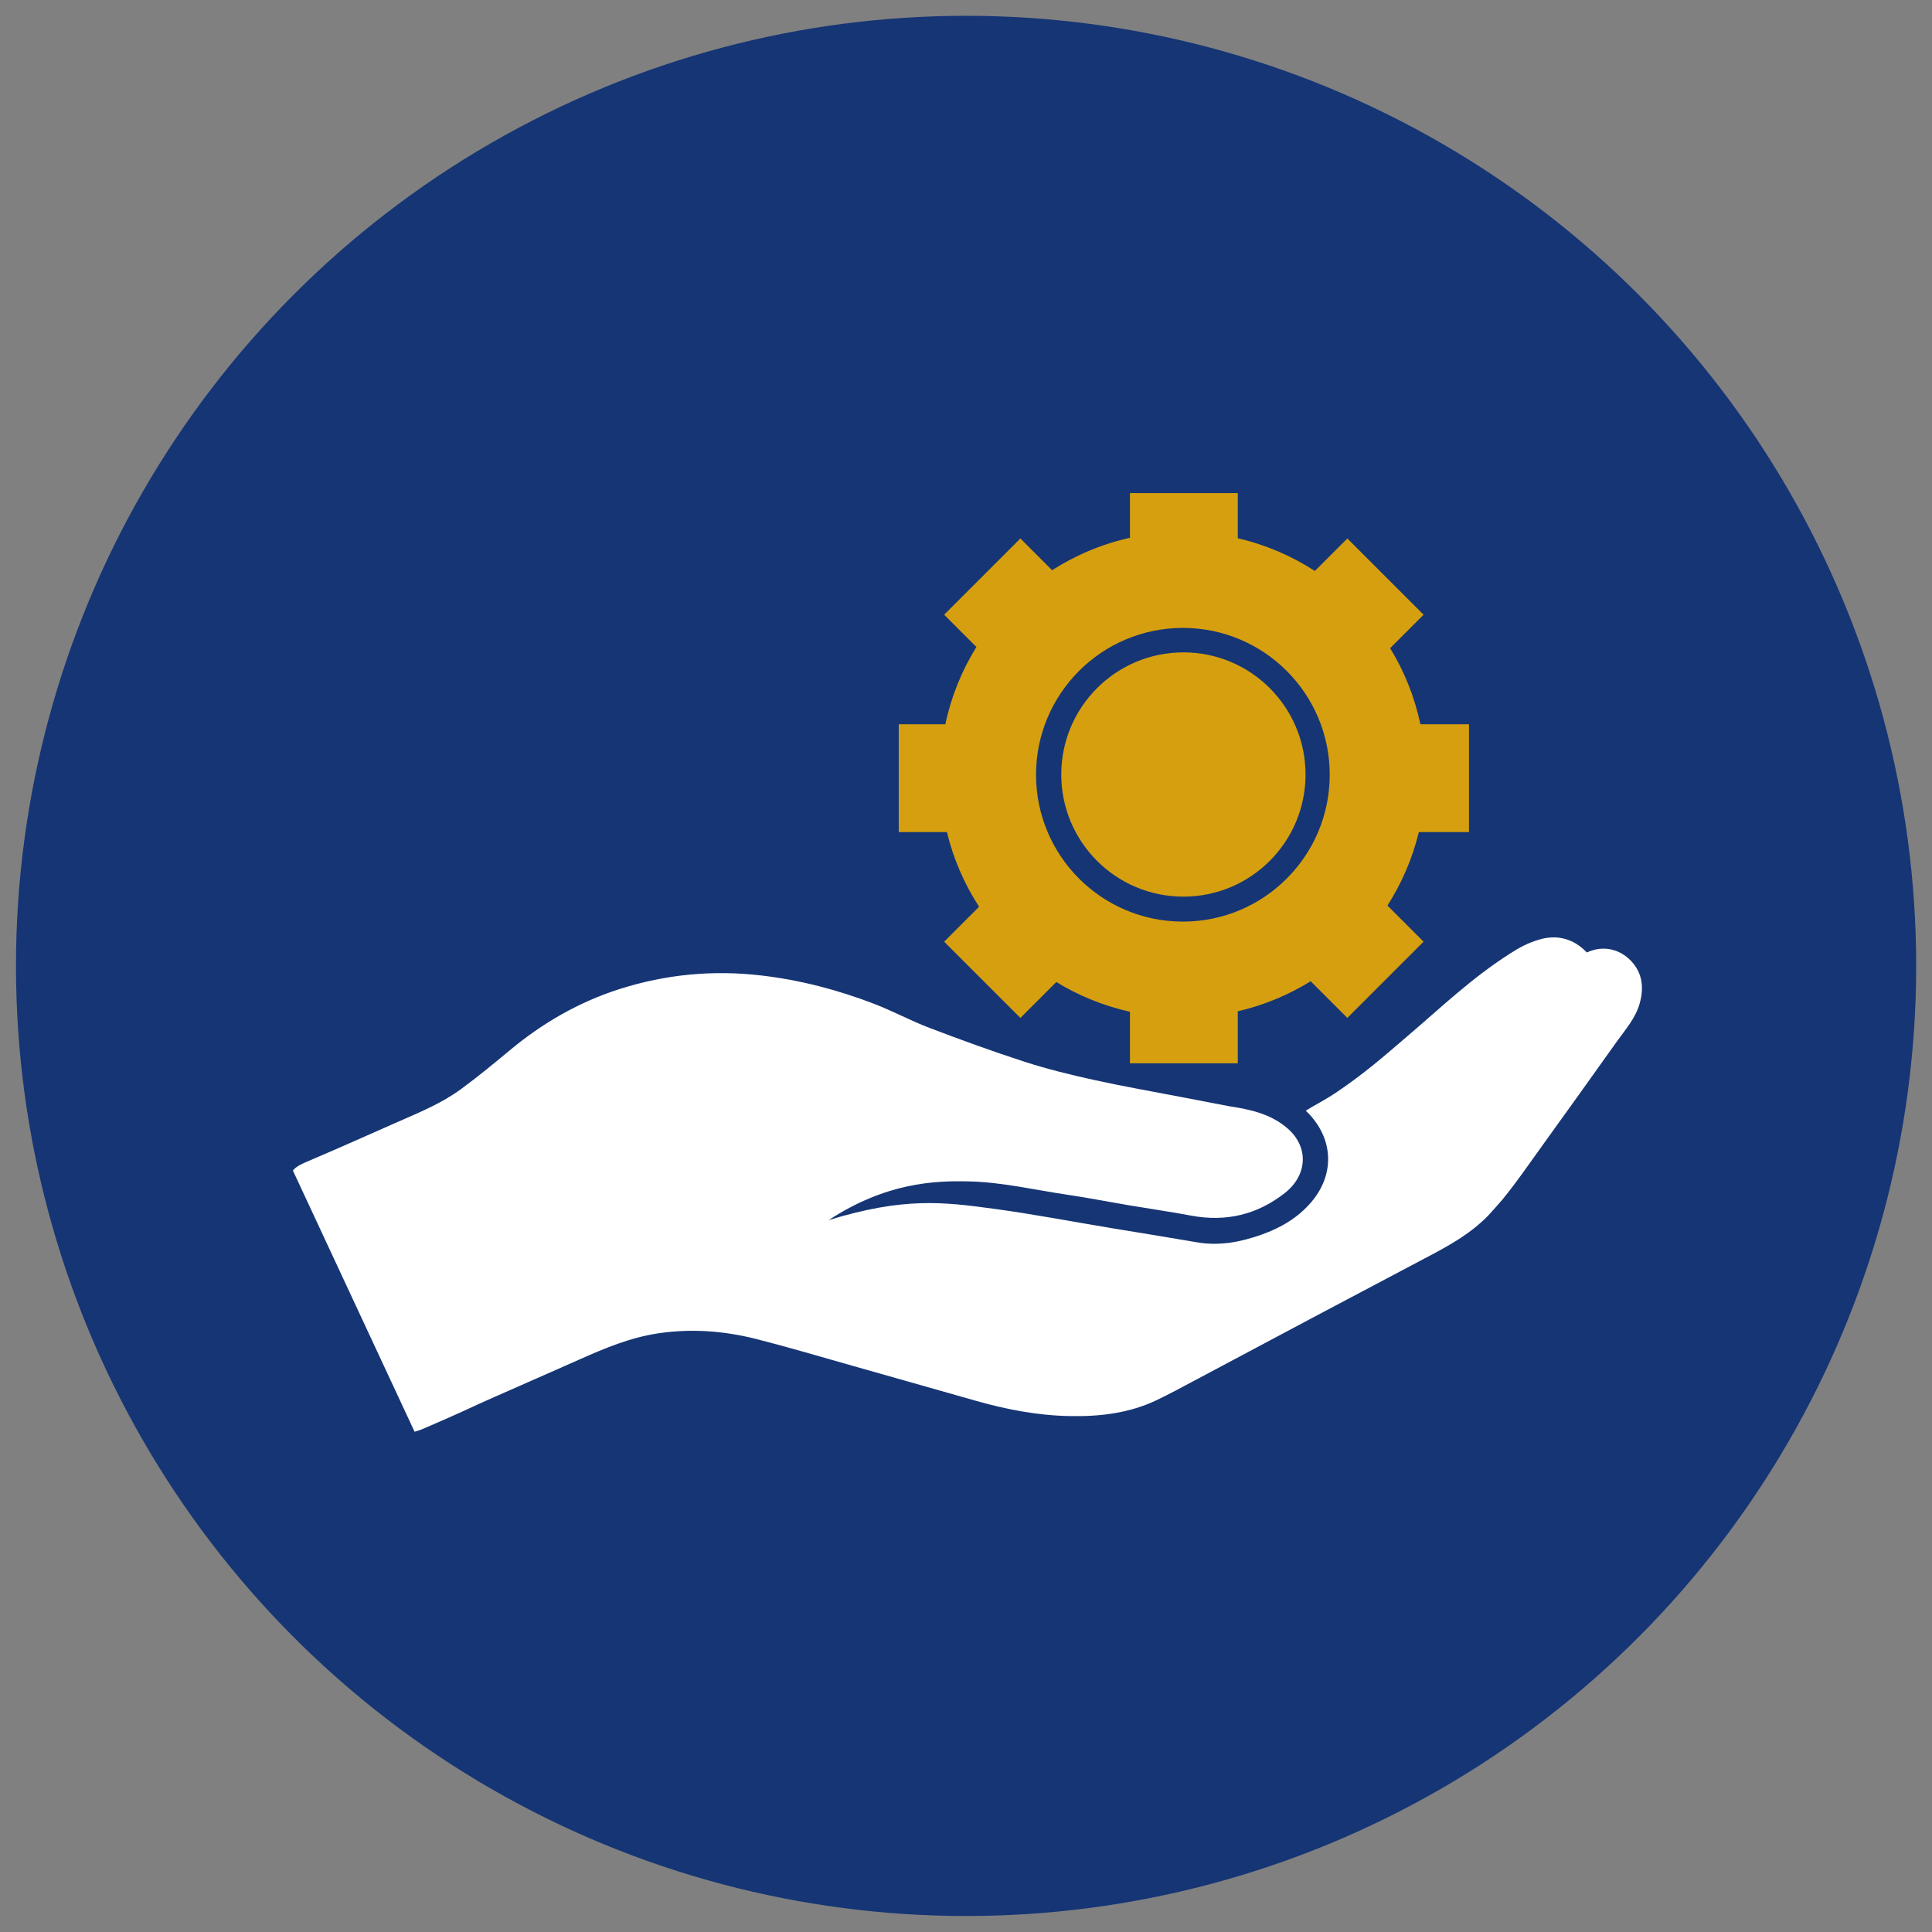
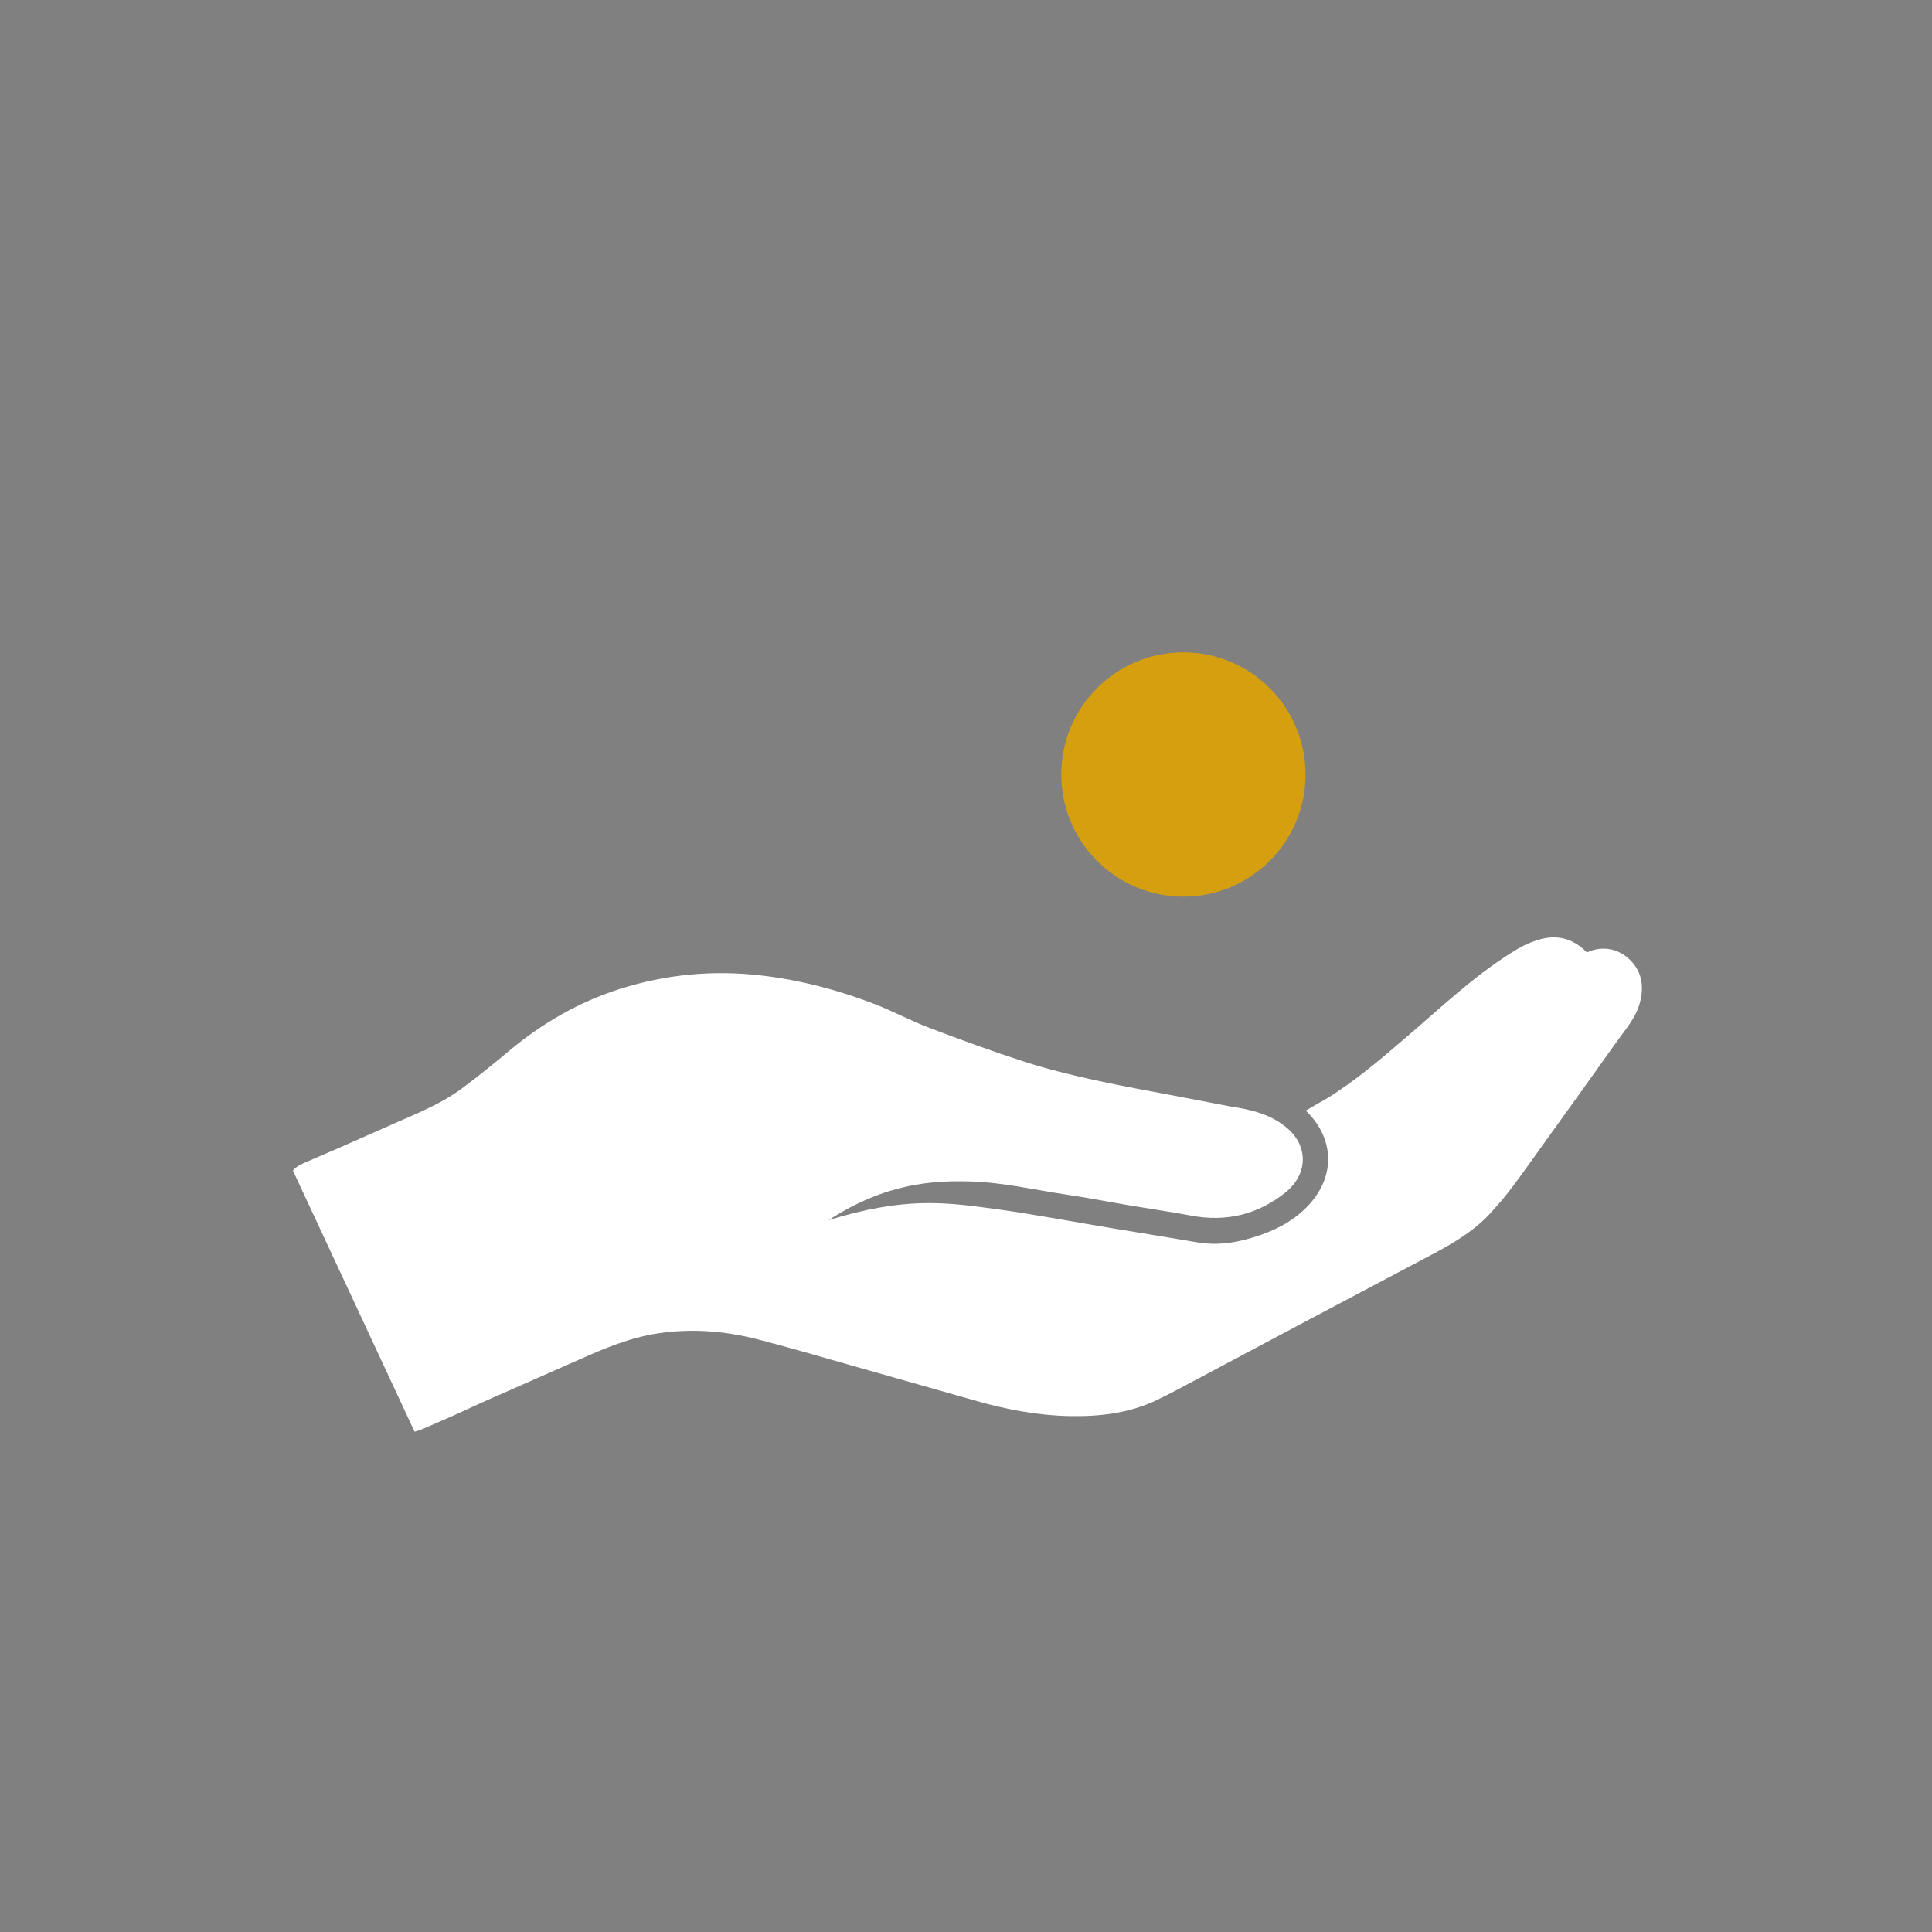
<svg xmlns="http://www.w3.org/2000/svg" id="Layer_1" x="0px" y="0px" viewBox="0 0 500 500" xml:space="preserve">
  <rect x="0" y="0" width="500" height="500" fill="#808080" stroke="none" />
  <g>
-     <circle fill="#163575" cx="250.021" cy="249.975" r="245.886" />
-   </g>
+     </g>
  <g>
    <path fill="#FFFFFF" d="M422.059,248.629c-2.854-2.96-7.093-4.121-11.385-2.129c-3.779-3.961-8.247-4.606-12.521-3.279  c-2.95,0.916-4.793,1.92-7.47,3.631c-9.875,6.314-17.769,13.912-26.372,21.248c-6.065,5.171-10.956,9.565-18.781,14.823  c-2.371,1.593-5.083,2.963-7.6,4.515c0.353,0.373,0.731,0.717,0.986,0.993c6.23,6.759,6.424,15.641,0.452,22.664  c-3.477,4.089-7.973,6.697-12.953,8.455c-5.362,1.892-10.853,2.958-16.594,1.967c-7.309-1.261-14.632-2.435-21.95-3.642  c-10.289-1.698-20.536-3.681-30.872-5.072c-12.931-1.74-23.085-3.013-42.56,2.97c14.851-9.707,27.368-10.245,36.351-10.027  c8.652,0.21,17.029,2.213,25.52,3.465c5.24,0.772,10.442,1.8,15.667,2.682c5.445,0.919,10.913,1.707,16.34,2.719  c8.97,1.671,17.076-0.252,24.195-5.859c5.892-4.642,6.198-11.826,0.847-16.593c-4.288-3.819-9.662-5.02-15.15-5.849  c-0.309-0.047-10.957-2.1-12.983-2.49c-7.443-1.433-14.916-2.737-22.315-4.374c-5.974-1.322-11.943-2.785-17.759-4.665  c-8.294-2.681-16.493-5.678-24.642-8.778c-4.816-1.833-9.383-4.318-14.193-6.171c-9.433-3.633-19.141-6.187-29.235-7.372  c-12.527-1.47-24.764-0.308-36.714,3.497c-10.521,3.35-19.953,8.792-28.451,15.869c-4.127,3.437-8.282,6.858-12.609,10.035  c-5.036,3.698-10.823,6.055-16.511,8.554c-7.369,3.237-14.705,6.554-22.115,9.696c-2.559,1.085-4.033,1.719-4.877,2.831  l31.49,67.588c1.266-0.311,2.542-0.894,3.917-1.496c3.906-1.708,7.458-3.248,8.746-3.862c2.706-1.291,5.45-2.505,8.193-3.718  c7.256-3.209,14.527-6.384,21.777-9.606c6.612-2.938,13.218-5.72,20.503-6.794c8.683-1.281,17.171-0.6,25.561,1.545  c8.193,2.094,16.304,4.51,24.445,6.809c10.659,3.011,21.314,6.036,31.966,9.073c7.968,2.272,16.044,3.836,24.363,3.999  c7.841,0.154,15.487-0.726,22.648-4.157c3.241-1.553,6.403-3.274,9.579-4.96c10.388-5.515,20.761-11.06,31.149-16.574  c9.992-5.305,19.99-10.598,29.998-15.872c5.416-2.854,10.705-5.892,15.01-10.337c0.595-0.614,3.344-3.731,3.683-4.145  c3.652-4.461,6.645-8.866,9.884-13.358c6.584-9.131,13.138-18.285,19.666-27.456c2.241-3.149,4.879-6.069,5.962-9.923  C425.494,255.606,425.071,251.753,422.059,248.629z" />
-     <path fill-rule="evenodd" clip-rule="evenodd" fill="#D59F0F" d="M380.171,215.348v-27.905h-12.567  c-1.497-7.078-4.181-13.717-7.841-19.696l8.662-8.661l-19.731-19.732l-8.412,8.412c-6.018-3.905-12.743-6.804-19.946-8.469v-11.688  h-27.905v11.57c-7.271,1.617-14.064,4.492-20.145,8.388l-8.213-8.212l-19.731,19.732l8.351,8.35  c-3.759,6.06-6.517,12.804-8.04,20.007h-12.056v27.905h12.466c1.687,6.965,4.533,13.472,8.324,19.314l-9.044,9.044l19.732,19.731  l9.293-9.294c5.8,3.55,12.224,6.173,19.064,7.695v13.345h27.905V261.72c6.772-1.566,13.126-4.217,18.864-7.776l9.492,9.493  l19.732-19.731l-9.355-9.355c3.691-5.762,6.467-12.161,8.124-19.003H380.171z M306.129,238.511  c-20.988,0-38.003-17.014-38.003-38.003c0-20.988,17.014-38.003,38.003-38.003c20.988,0,38.003,17.014,38.003,38.003  C344.131,221.496,327.117,238.511,306.129,238.511z" />
    <circle fill-rule="evenodd" clip-rule="evenodd" fill="#D59F0F" cx="306.263" cy="200.442" r="31.609" />
  </g>
  <g />
  <g />
  <g />
  <g />
  <g />
  <g />
  <g />
  <g />
  <g />
  <g />
  <g />
  <g />
  <g />
  <g />
  <g />
</svg>